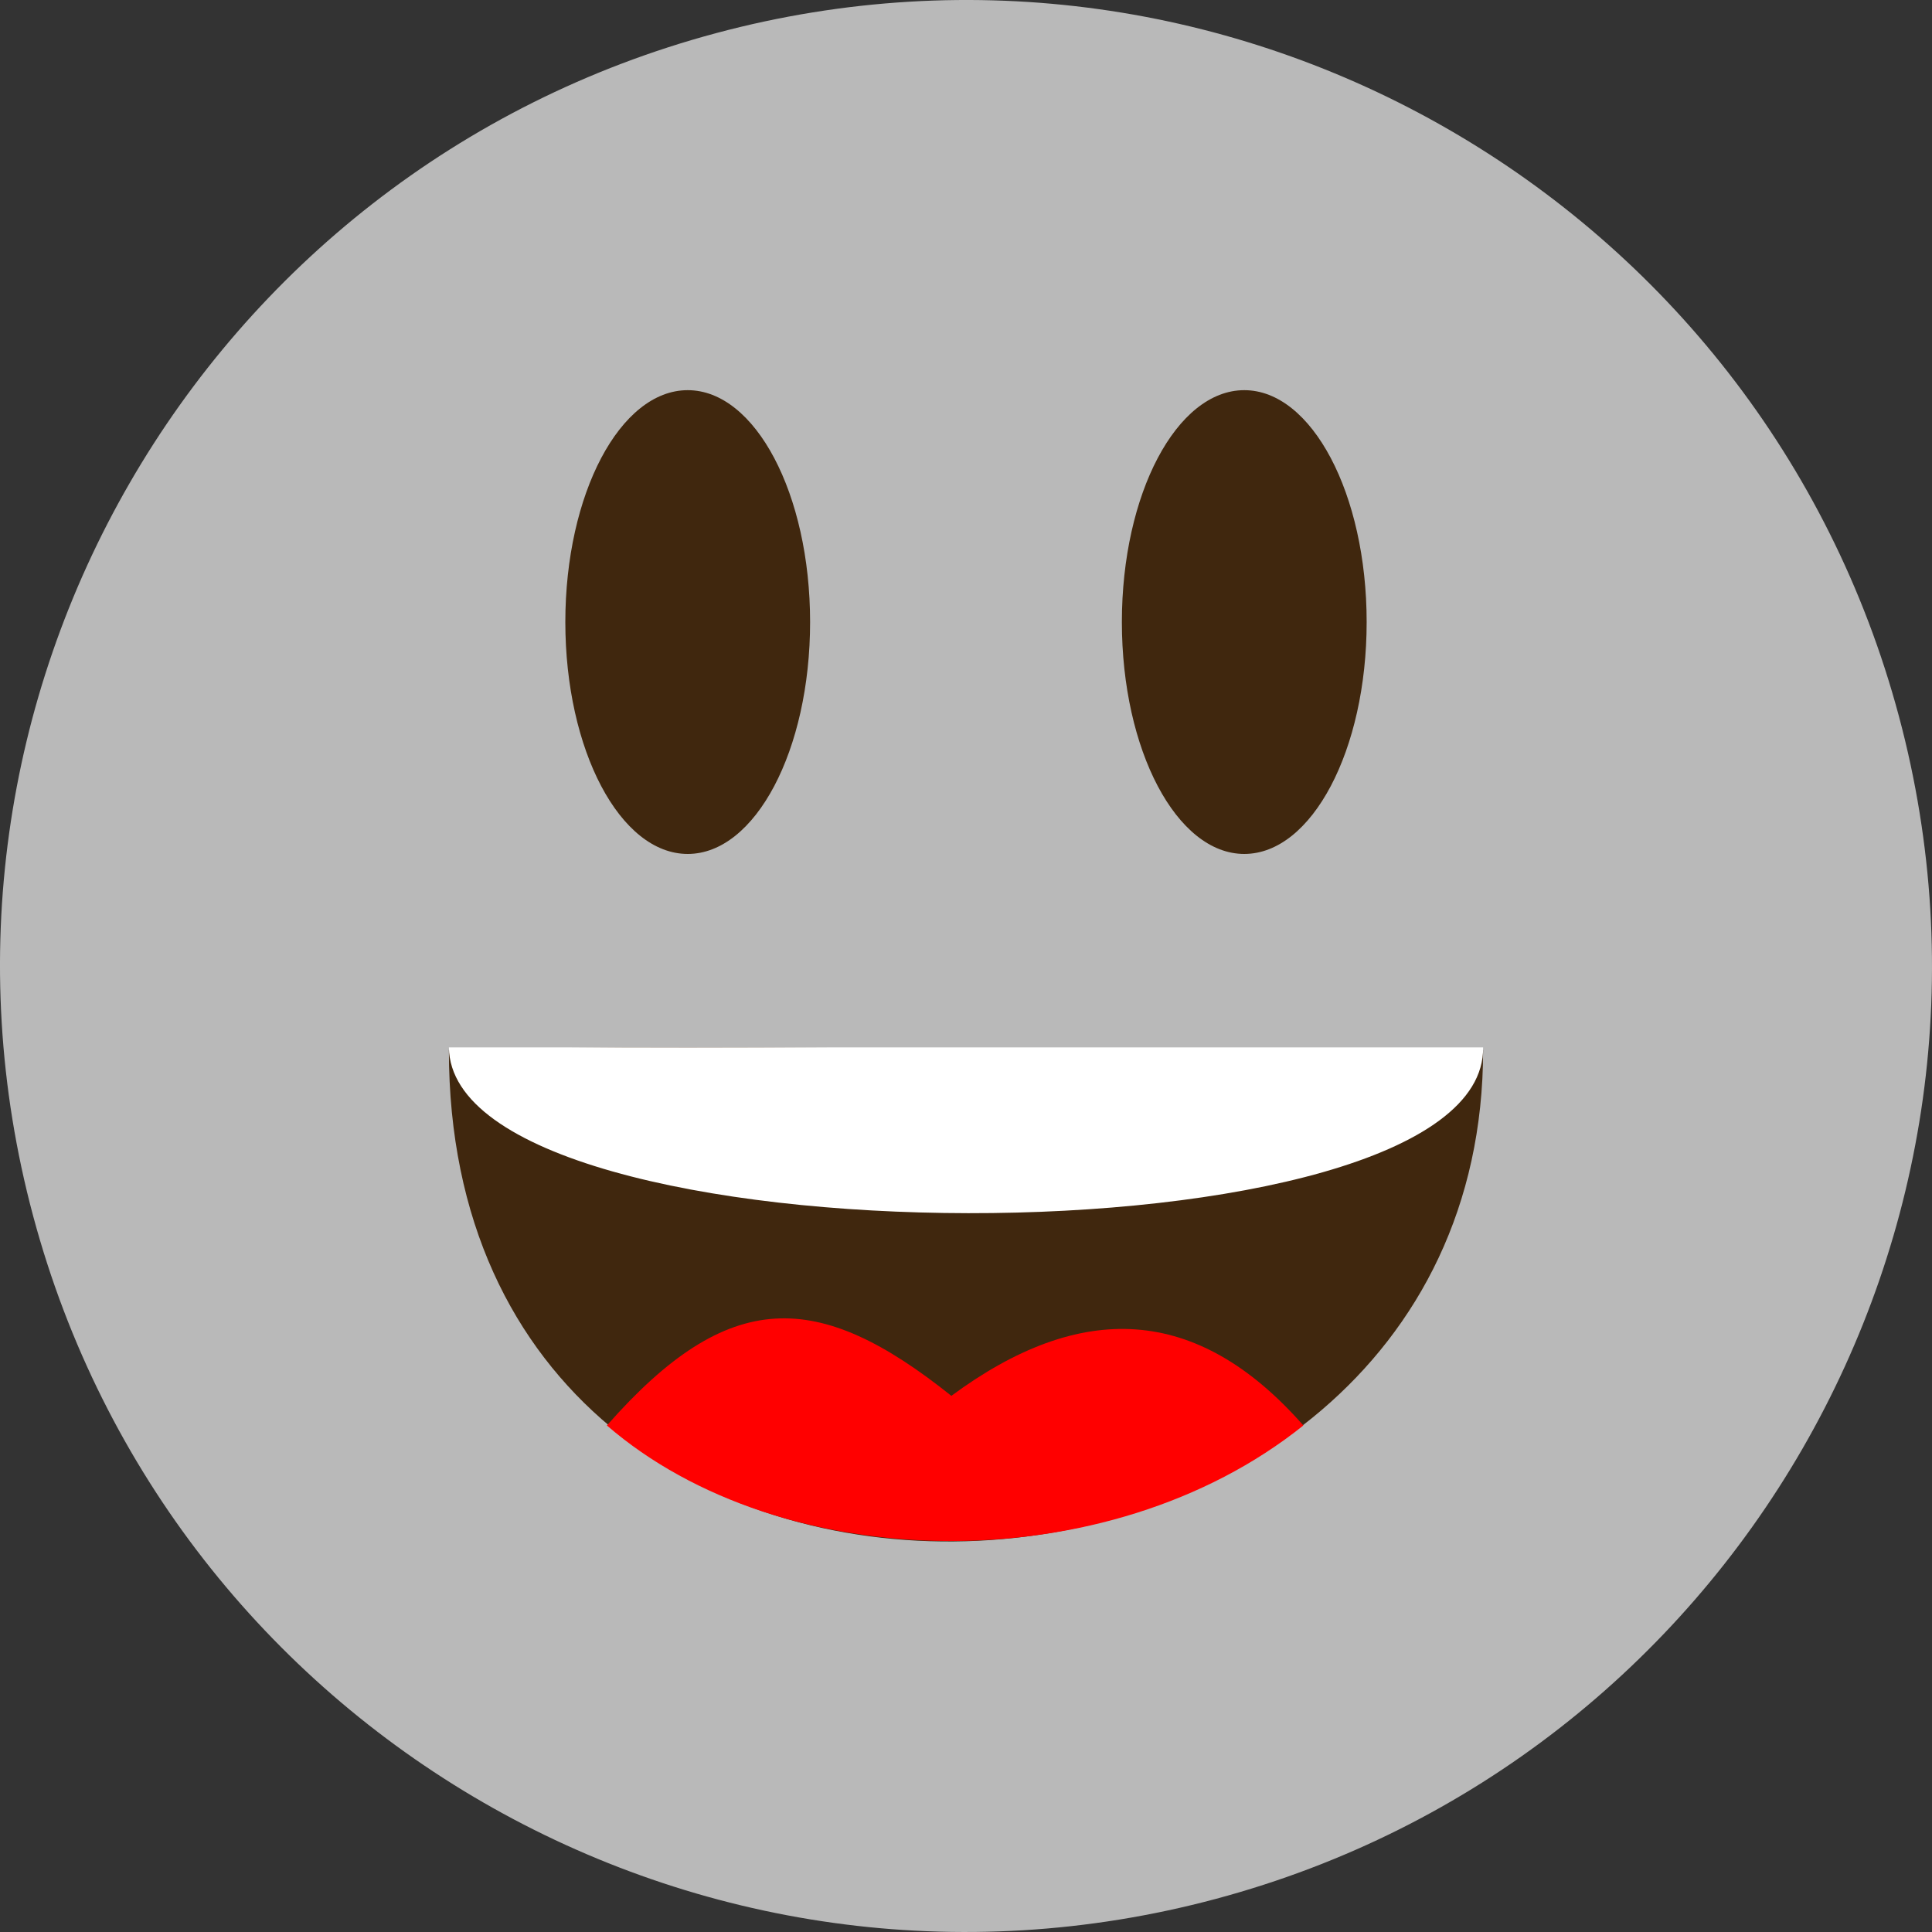
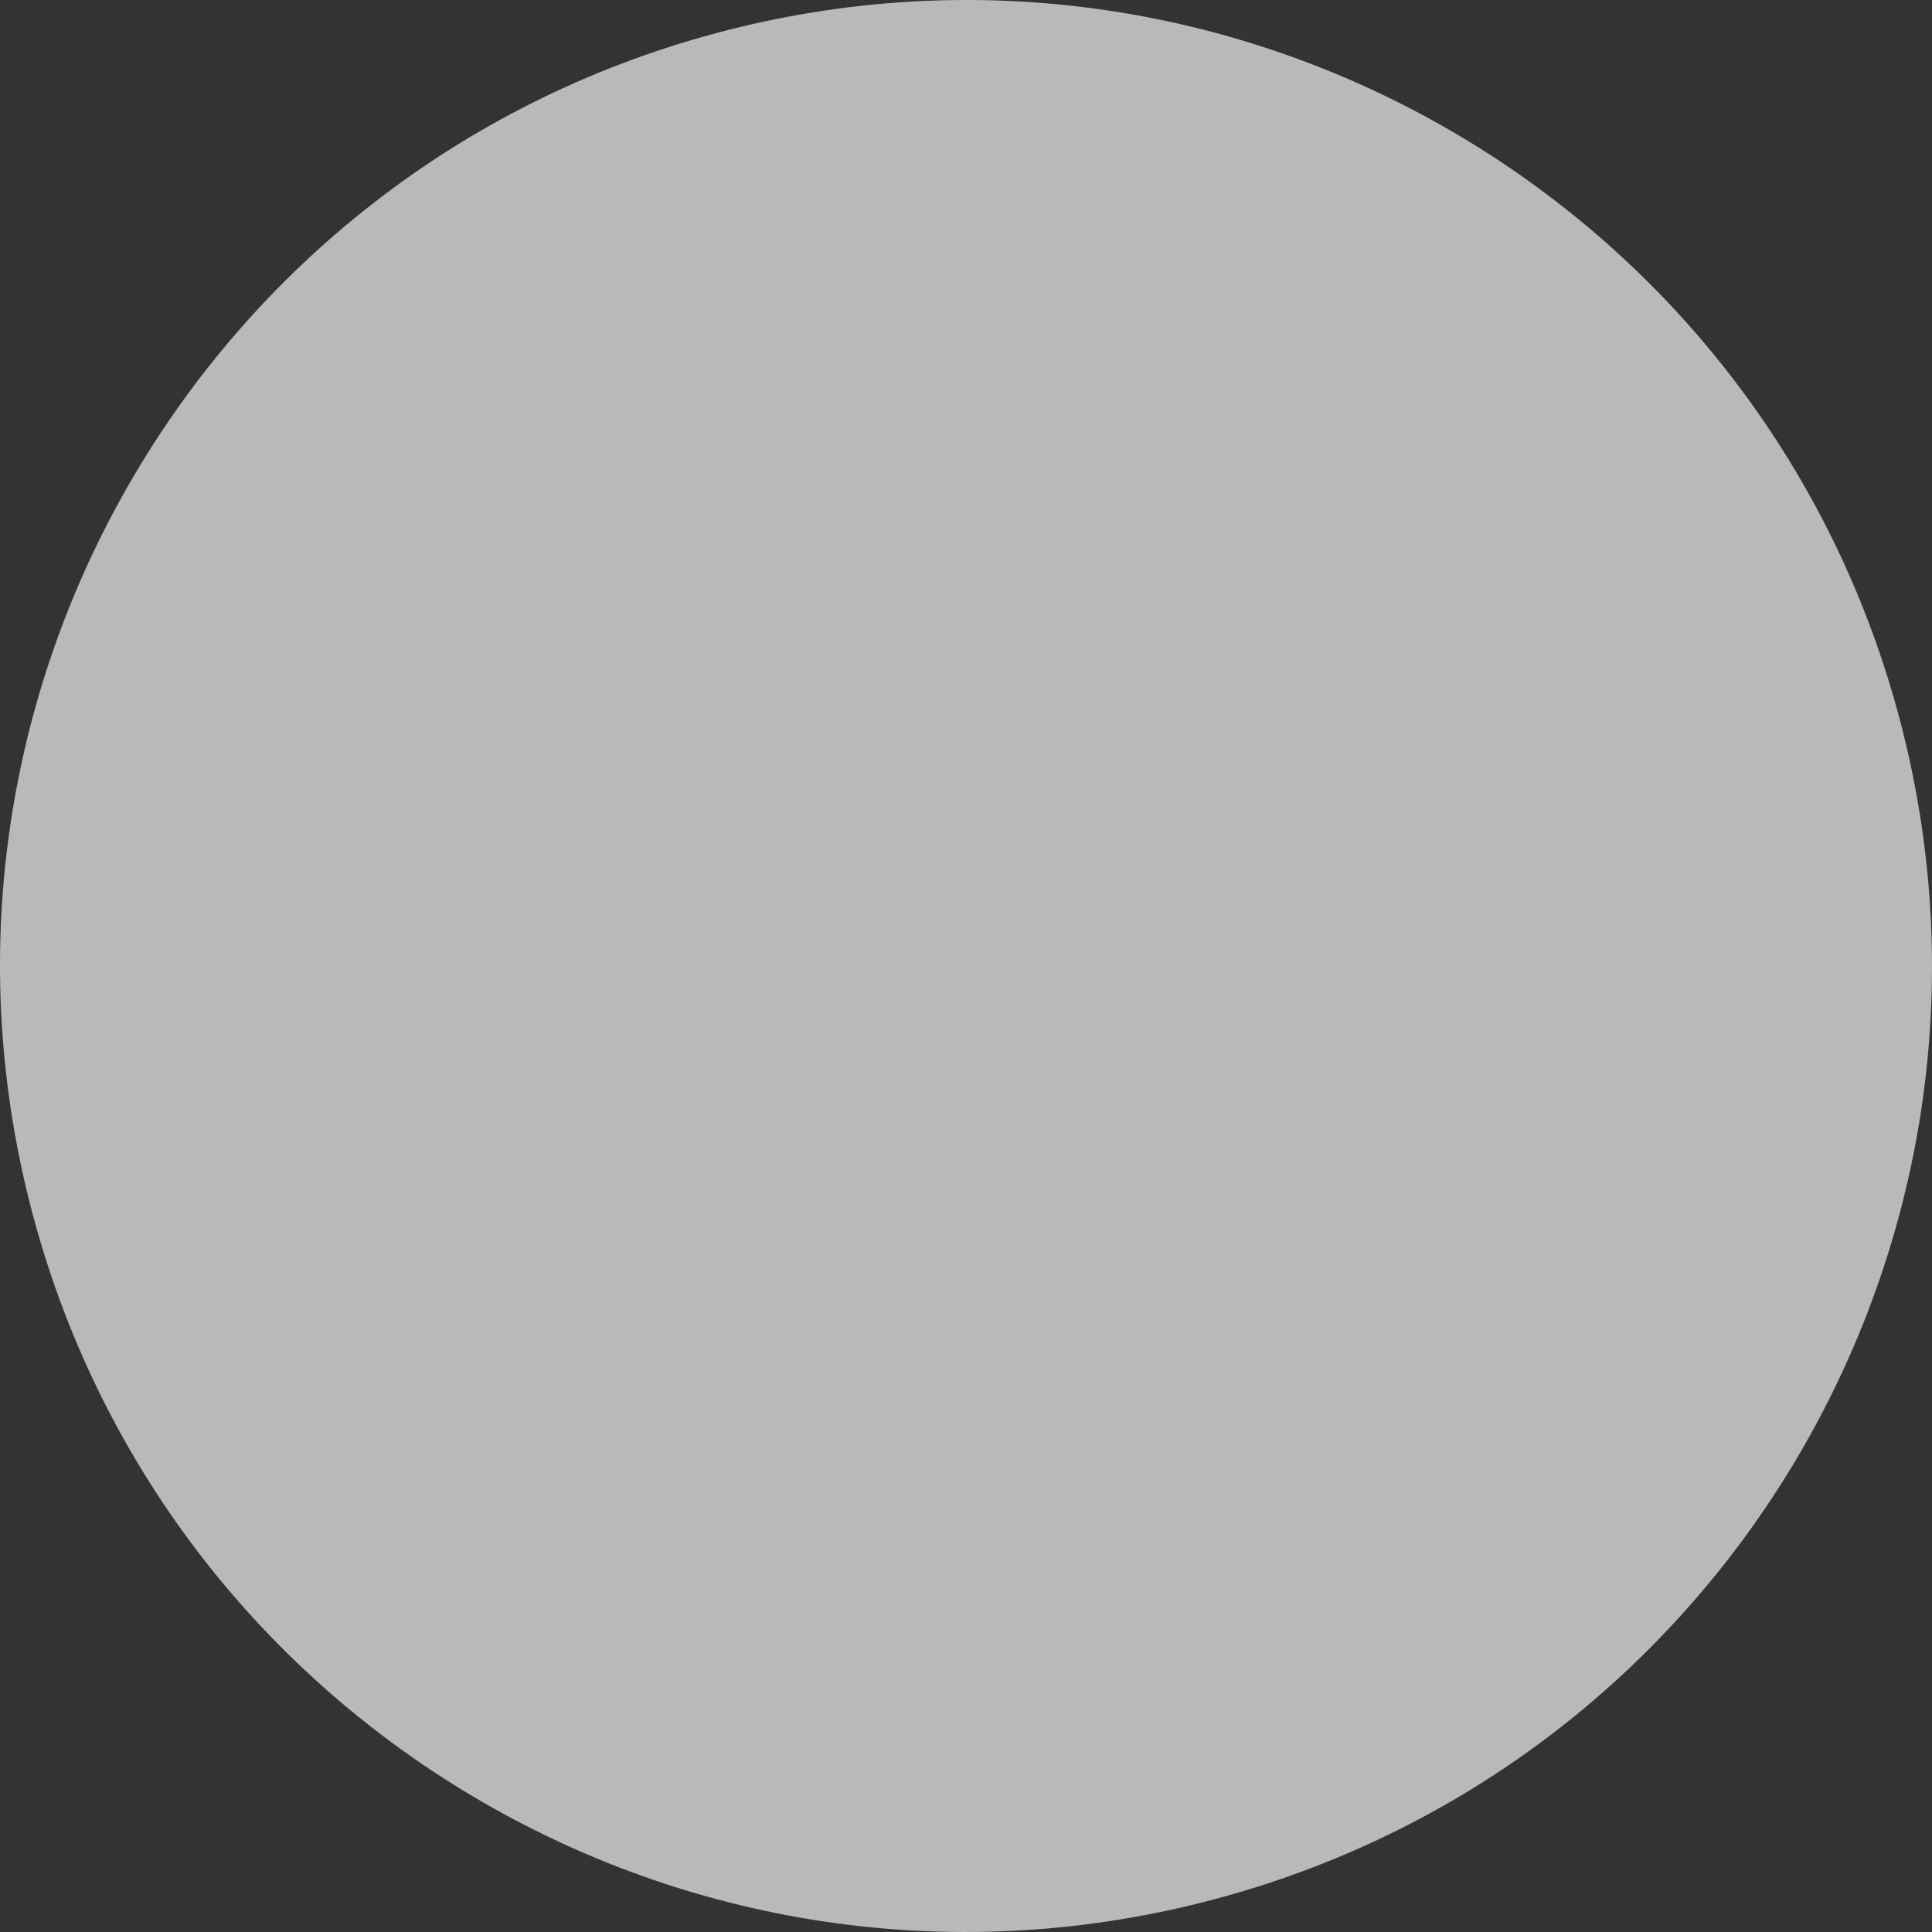
<svg xmlns="http://www.w3.org/2000/svg" width="453" height="453" viewBox="0 0 453 453" fill="none">
  <rect x="0" y="0" width="453" height="453" fill="#333333" stroke="none" />
  <g clip-path="url(#clip0_424_107)">
    <path d="M285.108 445.229C405.909 412.86 477.598 288.692 445.229 167.892C412.861 47.091 288.692 -24.598 167.892 7.771C47.091 40.139 -24.598 164.308 7.771 285.108C40.14 405.909 164.308 477.598 285.108 445.229Z" fill="#B9B9B9" />
-     <path fill-rule="evenodd" clip-rule="evenodd" d="M161.249 91.484C177.098 91.484 189.946 115.827 189.946 145.854C189.946 175.882 177.098 200.226 161.249 200.226C145.4 200.226 132.554 175.882 132.554 145.854C132.554 115.827 145.4 91.484 161.249 91.484ZM291.745 91.484C307.594 91.484 320.442 115.827 320.442 145.854C320.442 175.882 307.594 200.226 291.745 200.226C275.896 200.226 263.048 175.882 263.048 145.854C263.048 115.827 275.896 91.484 291.745 91.484ZM105.251 246.222C166.747 244.313 293.288 247.449 347.748 246.222C347.748 392.831 105.251 406.696 105.251 246.222Z" fill="#40270E" />
-     <path fill-rule="evenodd" clip-rule="evenodd" d="M105.251 245.587H347.748C348.442 297.733 105.978 297.092 105.251 245.587Z" fill="white" />
-     <path fill-rule="evenodd" clip-rule="evenodd" d="M142.3 334.23C183.26 369.66 259.683 371.049 305.6 334.23C280.598 305.794 253.33 304.934 223.067 327.288C191.867 302.34 170.976 301.634 142.3 334.23Z" fill="#FF0000" />
  </g>
  <defs>
    <clipPath id="clip0_424_107">
      <rect width="453" height="453" fill="white" />
    </clipPath>
  </defs>
</svg>